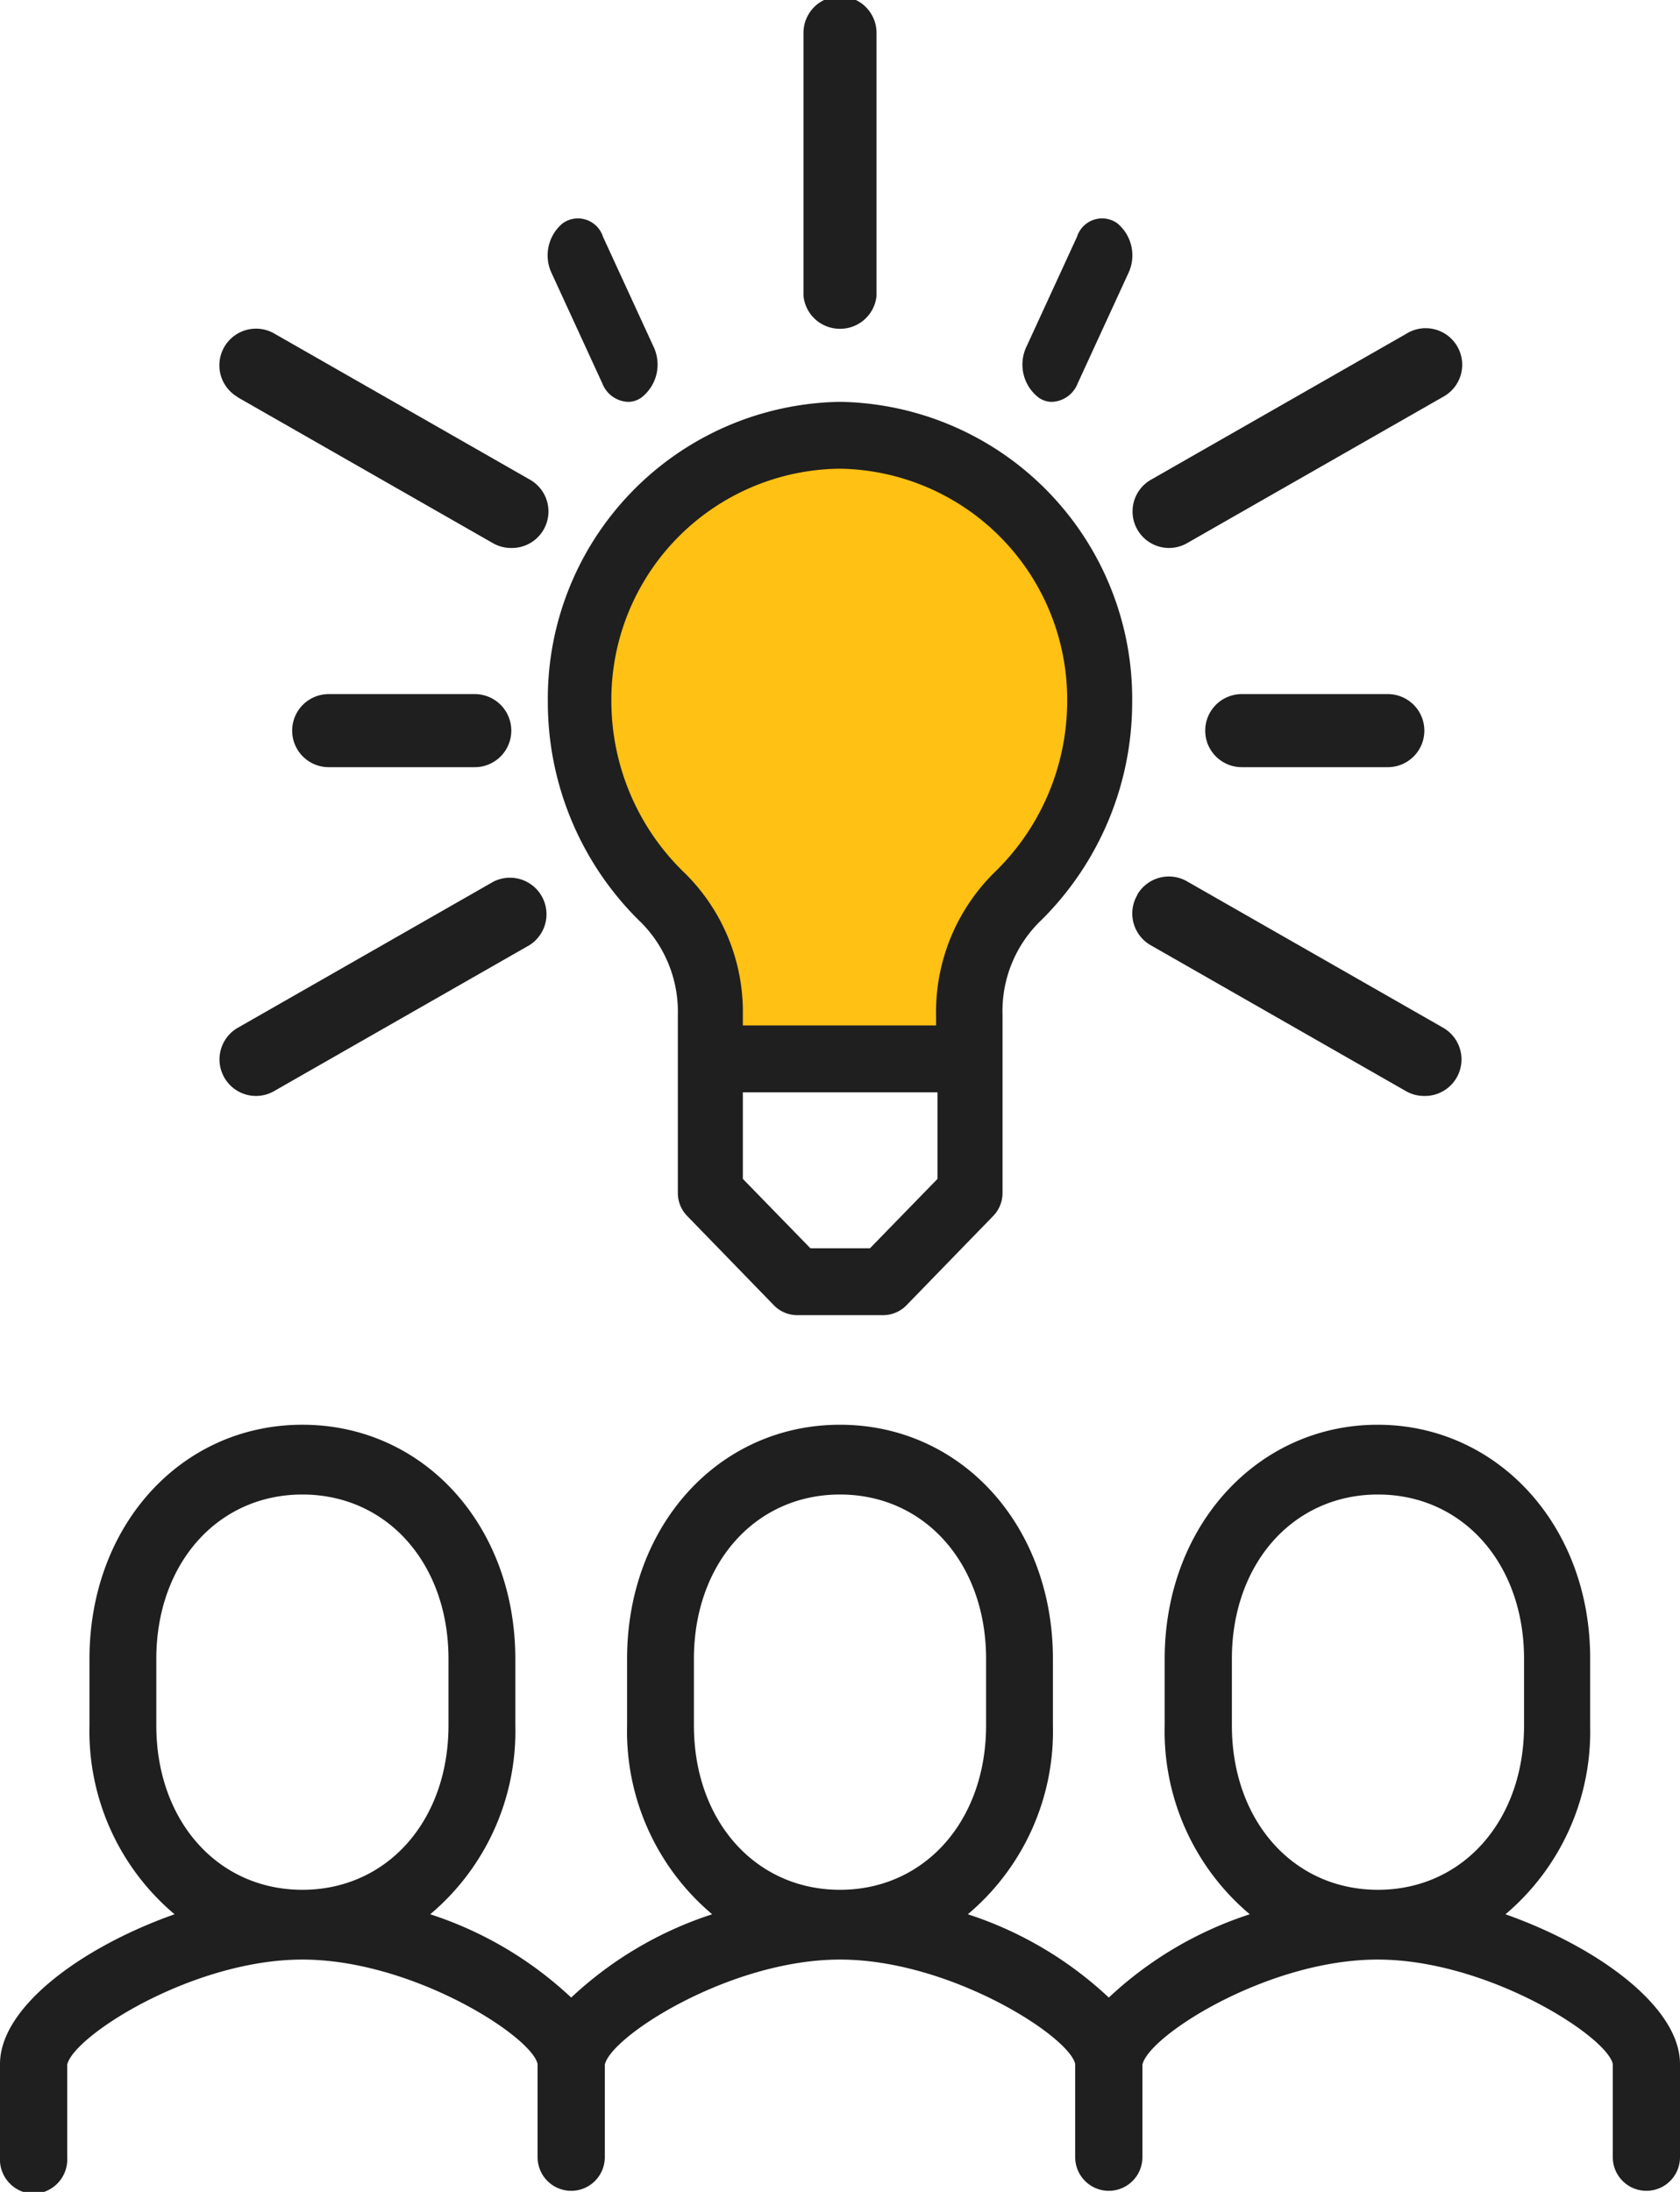
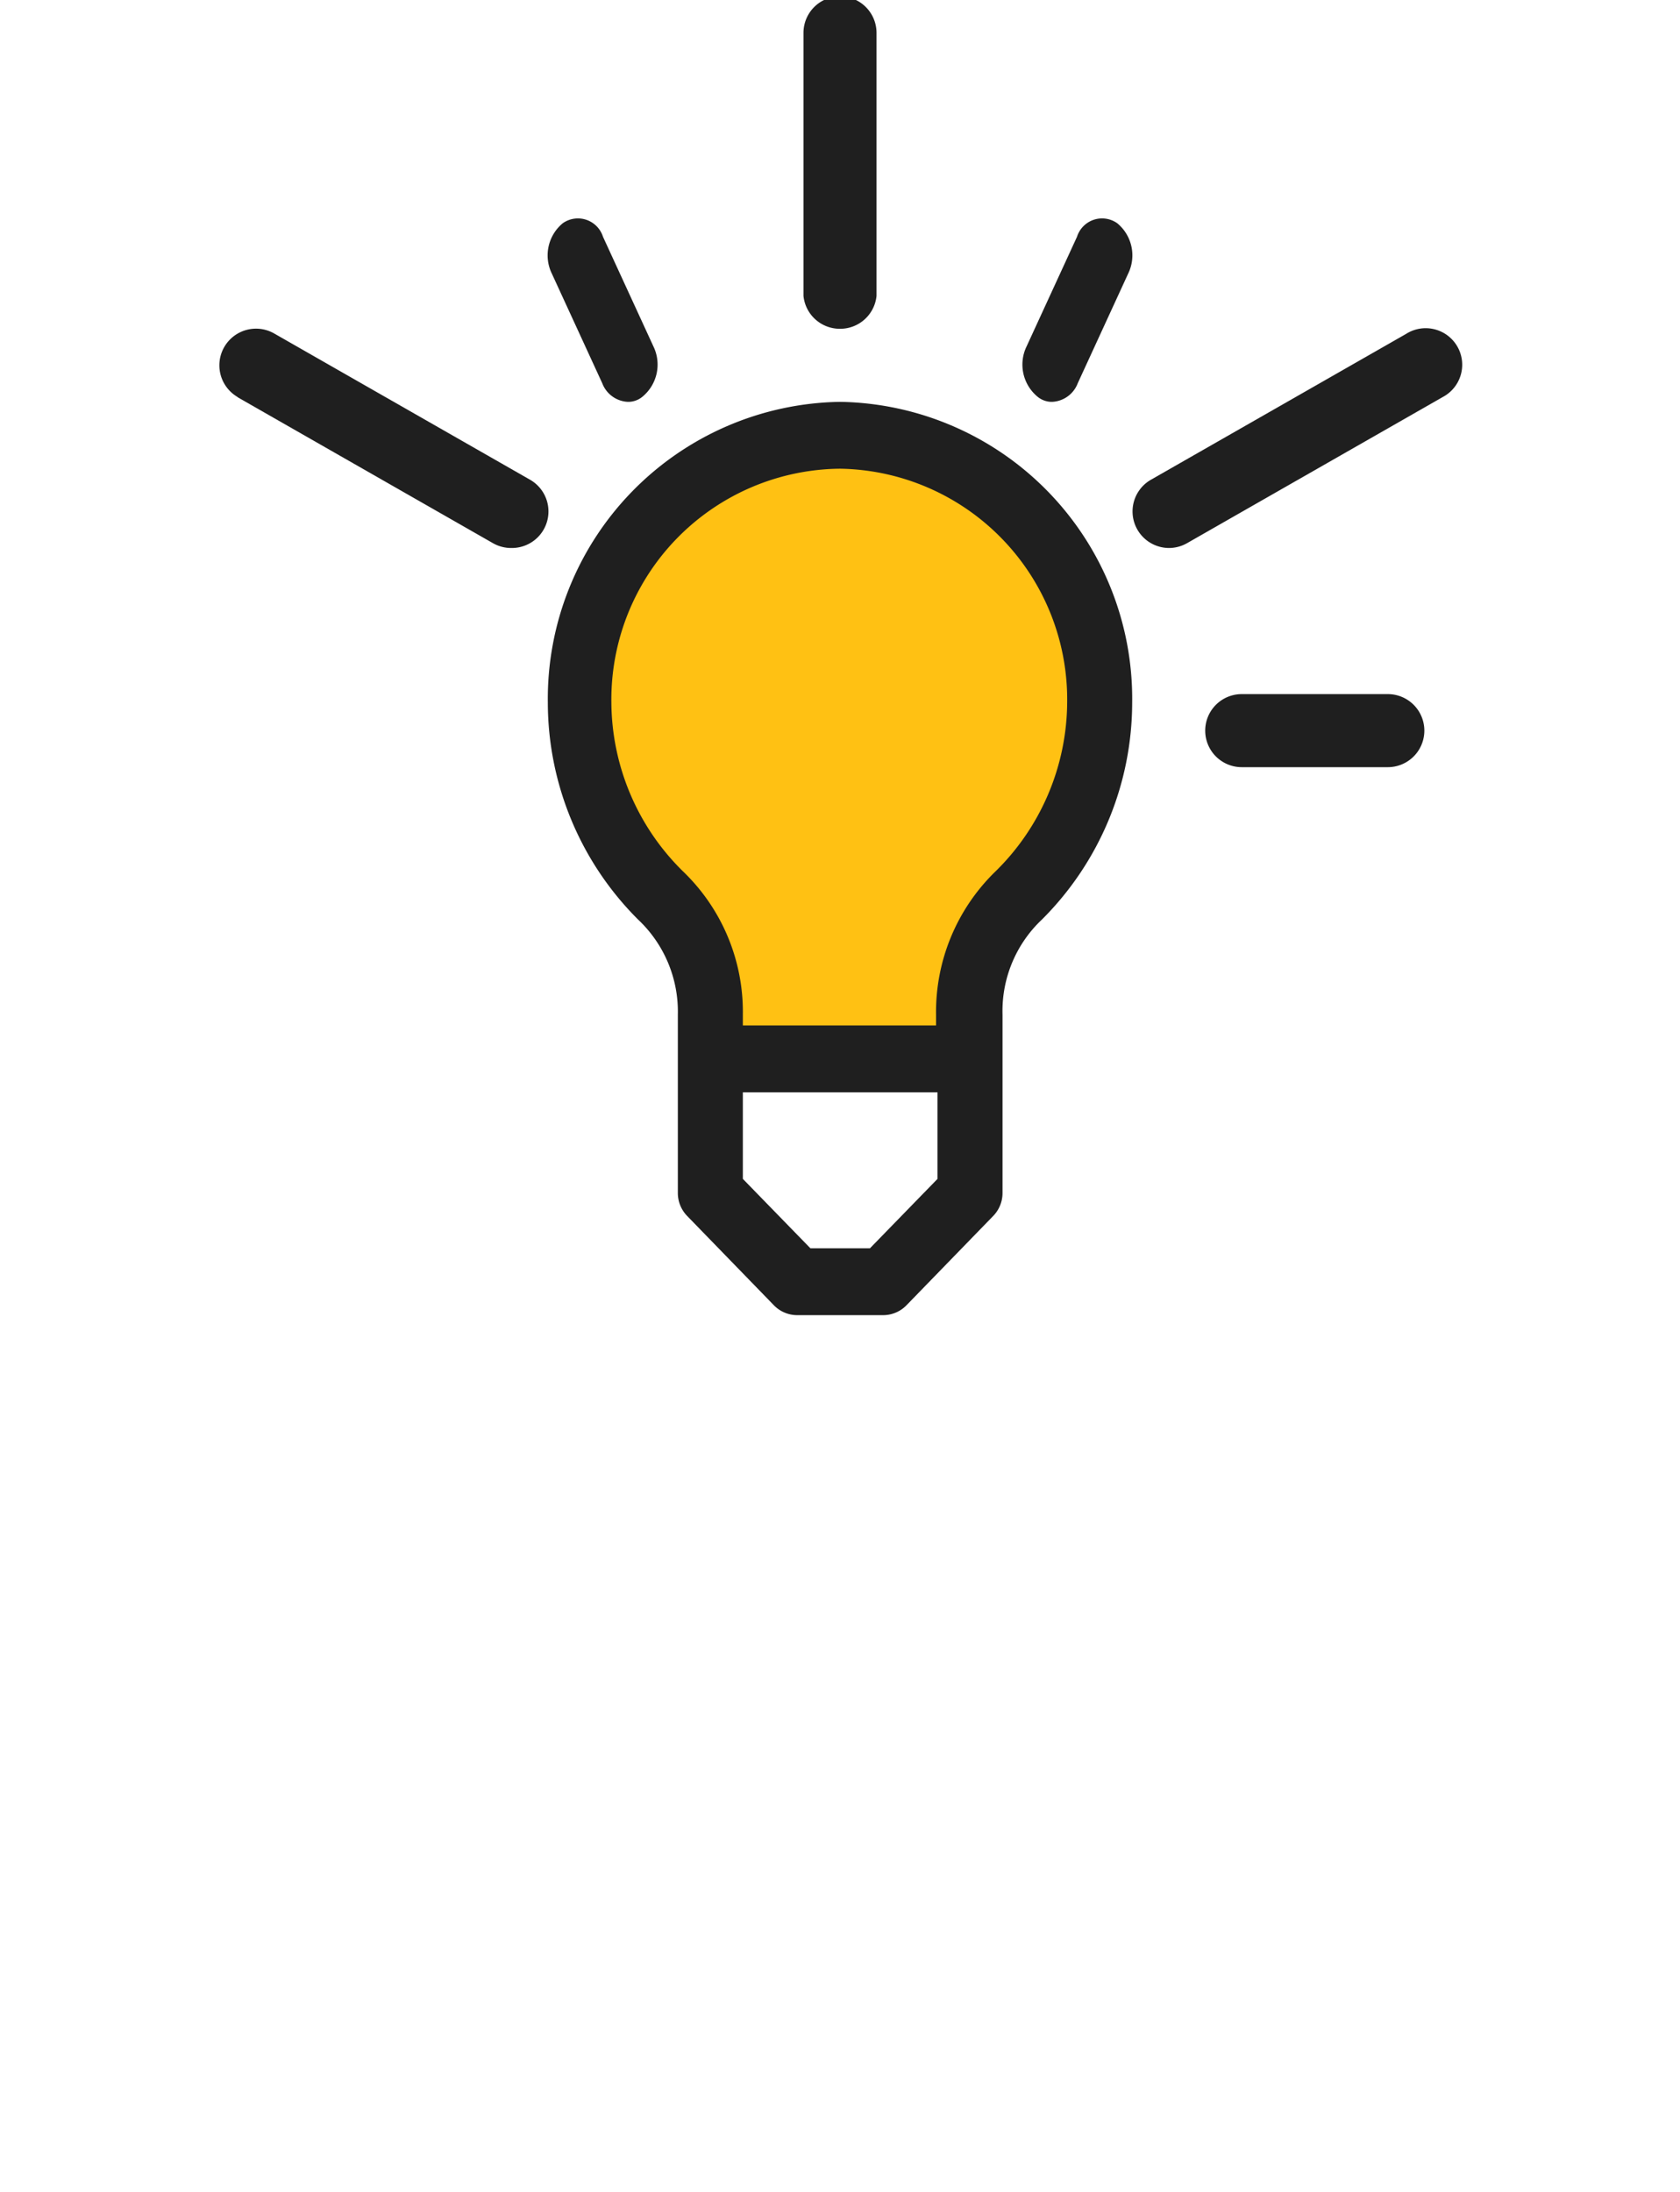
<svg xmlns="http://www.w3.org/2000/svg" id="Layer_1" data-name="Layer 1" viewBox="0 0 46 60">
  <defs>
    <style>.cls-1{fill:#ffc113;}.cls-2{fill:#1f1f1f;}</style>
  </defs>
  <title>team</title>
  <path id="Fill-1" class="cls-1" d="M26.51,29V27.79a4.39,4.39,0,0,1,1.31-3.23A7.52,7.52,0,0,0,30,19.28,7.14,7.14,0,0,0,23,12a7.15,7.15,0,0,0-7,7.28,7.52,7.52,0,0,0,2.18,5.28,4.4,4.4,0,0,1,1.32,3.23V29Z" />
-   <path id="Fill-3" class="cls-2" d="M33.73,45.41c0-2.61,1.68-4.5,4-4.5s4,1.89,4,4.5v1.82c0,2.61-1.68,4.5-4,4.5s-4-1.89-4-4.5ZM19,45.41c0-2.61,1.68-4.5,4-4.5s4,1.89,4,4.5v1.82c0,2.61-1.68,4.5-4,4.5s-4-1.89-4-4.5Zm-14.72,0c0-2.61,1.68-4.5,4-4.5s4,1.89,4,4.5v1.82c0,2.61-1.68,4.5-4,4.5s-4-1.89-4-4.5Zm36.93,7a6.55,6.55,0,0,0,2.33-5.17V45.41C43.55,41.76,41,39,37.72,39s-5.83,2.76-5.83,6.41v1.82a6.55,6.55,0,0,0,2.33,5.17,10.27,10.27,0,0,0-3.86,2.28A10.27,10.27,0,0,0,26.5,52.4a6.55,6.55,0,0,0,2.33-5.17V45.41C28.83,41.76,26.32,39,23,39s-5.83,2.76-5.83,6.41v1.82A6.55,6.55,0,0,0,19.5,52.4a10.27,10.27,0,0,0-3.86,2.28,10.27,10.27,0,0,0-3.86-2.28,6.55,6.55,0,0,0,2.33-5.17V45.41c0-3.65-2.51-6.41-5.83-6.41s-5.83,2.76-5.83,6.41v1.82A6.55,6.55,0,0,0,4.78,52.4C2.26,53.29,0,54.93,0,56.5v2.55a.94.94,0,0,0,.92,1,.94.94,0,0,0,.92-1V56.52c.16-.78,3.43-2.88,6.44-2.88s6.28,2.1,6.44,2.86v2.55a.92.92,0,1,0,1.84,0V56.52c.16-.78,3.43-2.88,6.44-2.88s6.28,2.1,6.44,2.86v2.55a.92.92,0,1,0,1.84,0V56.52c.16-.79,3.43-2.88,6.44-2.88s6.28,2.1,6.44,2.86v2.55a.92.92,0,1,0,1.84,0V56.5c0-1.57-2.26-3.21-4.78-4.1Z" />
  <path id="Fill-5" class="cls-2" d="M23,9a1,1,0,0,0,1-.9V.9a1,1,0,0,0-2,0V8.1A1,1,0,0,0,23,9" />
  <path id="Fill-7" class="cls-2" d="M32,15a1,1,0,0,0,.5-.13l7-4a1,1,0,1,0-1-1.73l-7,4A1,1,0,0,0,32,15" />
-   <path id="Fill-9" class="cls-2" d="M31.14,24.5a1,1,0,0,0,.36,1.37l7,4A1,1,0,0,0,39,30a1,1,0,0,0,.51-1.87l-7-4a1,1,0,0,0-1.37.36" />
  <path id="Fill-11" class="cls-2" d="M16.49,10.49a.79.79,0,0,0,.7.51.61.61,0,0,0,.4-.14,1.14,1.14,0,0,0,.3-1.38l-1.38-3a.72.72,0,0,0-1.1-.37,1.14,1.14,0,0,0-.3,1.38Z" />
  <path id="Fill-13" class="cls-2" d="M38,21a1,1,0,0,0,0-2H34a1,1,0,0,0,0,2Z" />
  <path id="Fill-15" class="cls-2" d="M28.41,10.86a.61.61,0,0,0,.4.14.79.79,0,0,0,.7-.51l1.38-3a1.14,1.14,0,0,0-.3-1.38.72.72,0,0,0-1.1.37l-1.38,3a1.14,1.14,0,0,0,.3,1.38" />
  <path id="Fill-17" class="cls-2" d="M6.5,10.87l7,4A1,1,0,0,0,14,15a1,1,0,0,0,.51-1.87l-7-4a1,1,0,0,0-1,1.74" />
-   <path id="Fill-19" class="cls-2" d="M7,30a1,1,0,0,0,.5-.13l7-4a1,1,0,0,0-1-1.73l-7,4A1,1,0,0,0,7,30" />
-   <path id="Fill-21" class="cls-2" d="M13,19H9a1,1,0,0,0,0,2h4a1,1,0,0,0,0-2" />
  <path id="Fill-23" class="cls-2" d="M23,12.83a6.32,6.32,0,0,1,6.22,6.4,6.53,6.53,0,0,1-2,4.66,5.36,5.36,0,0,0-1.59,3.88v.3H20.34v-.3a5.33,5.33,0,0,0-1.6-3.88,6.53,6.53,0,0,1-2-4.66A6.32,6.32,0,0,1,23,12.83Zm.82,21.34H22.19l-1.85-1.9V29.9h5.33v2.37Zm-5.26-6.4v4.88a.9.9,0,0,0,.26.64l2.37,2.44a.89.89,0,0,0,.63.27h2.37a.89.89,0,0,0,.63-.27l2.37-2.44a.9.9,0,0,0,.26-.64V29h0V27.77a3.44,3.44,0,0,1,1.08-2.6A8.4,8.4,0,0,0,31,19.23,8.13,8.13,0,0,0,23,11a8.13,8.13,0,0,0-8,8.23,8.4,8.4,0,0,0,2.47,5.94,3.46,3.46,0,0,1,1.09,2.6Z" />
</svg>